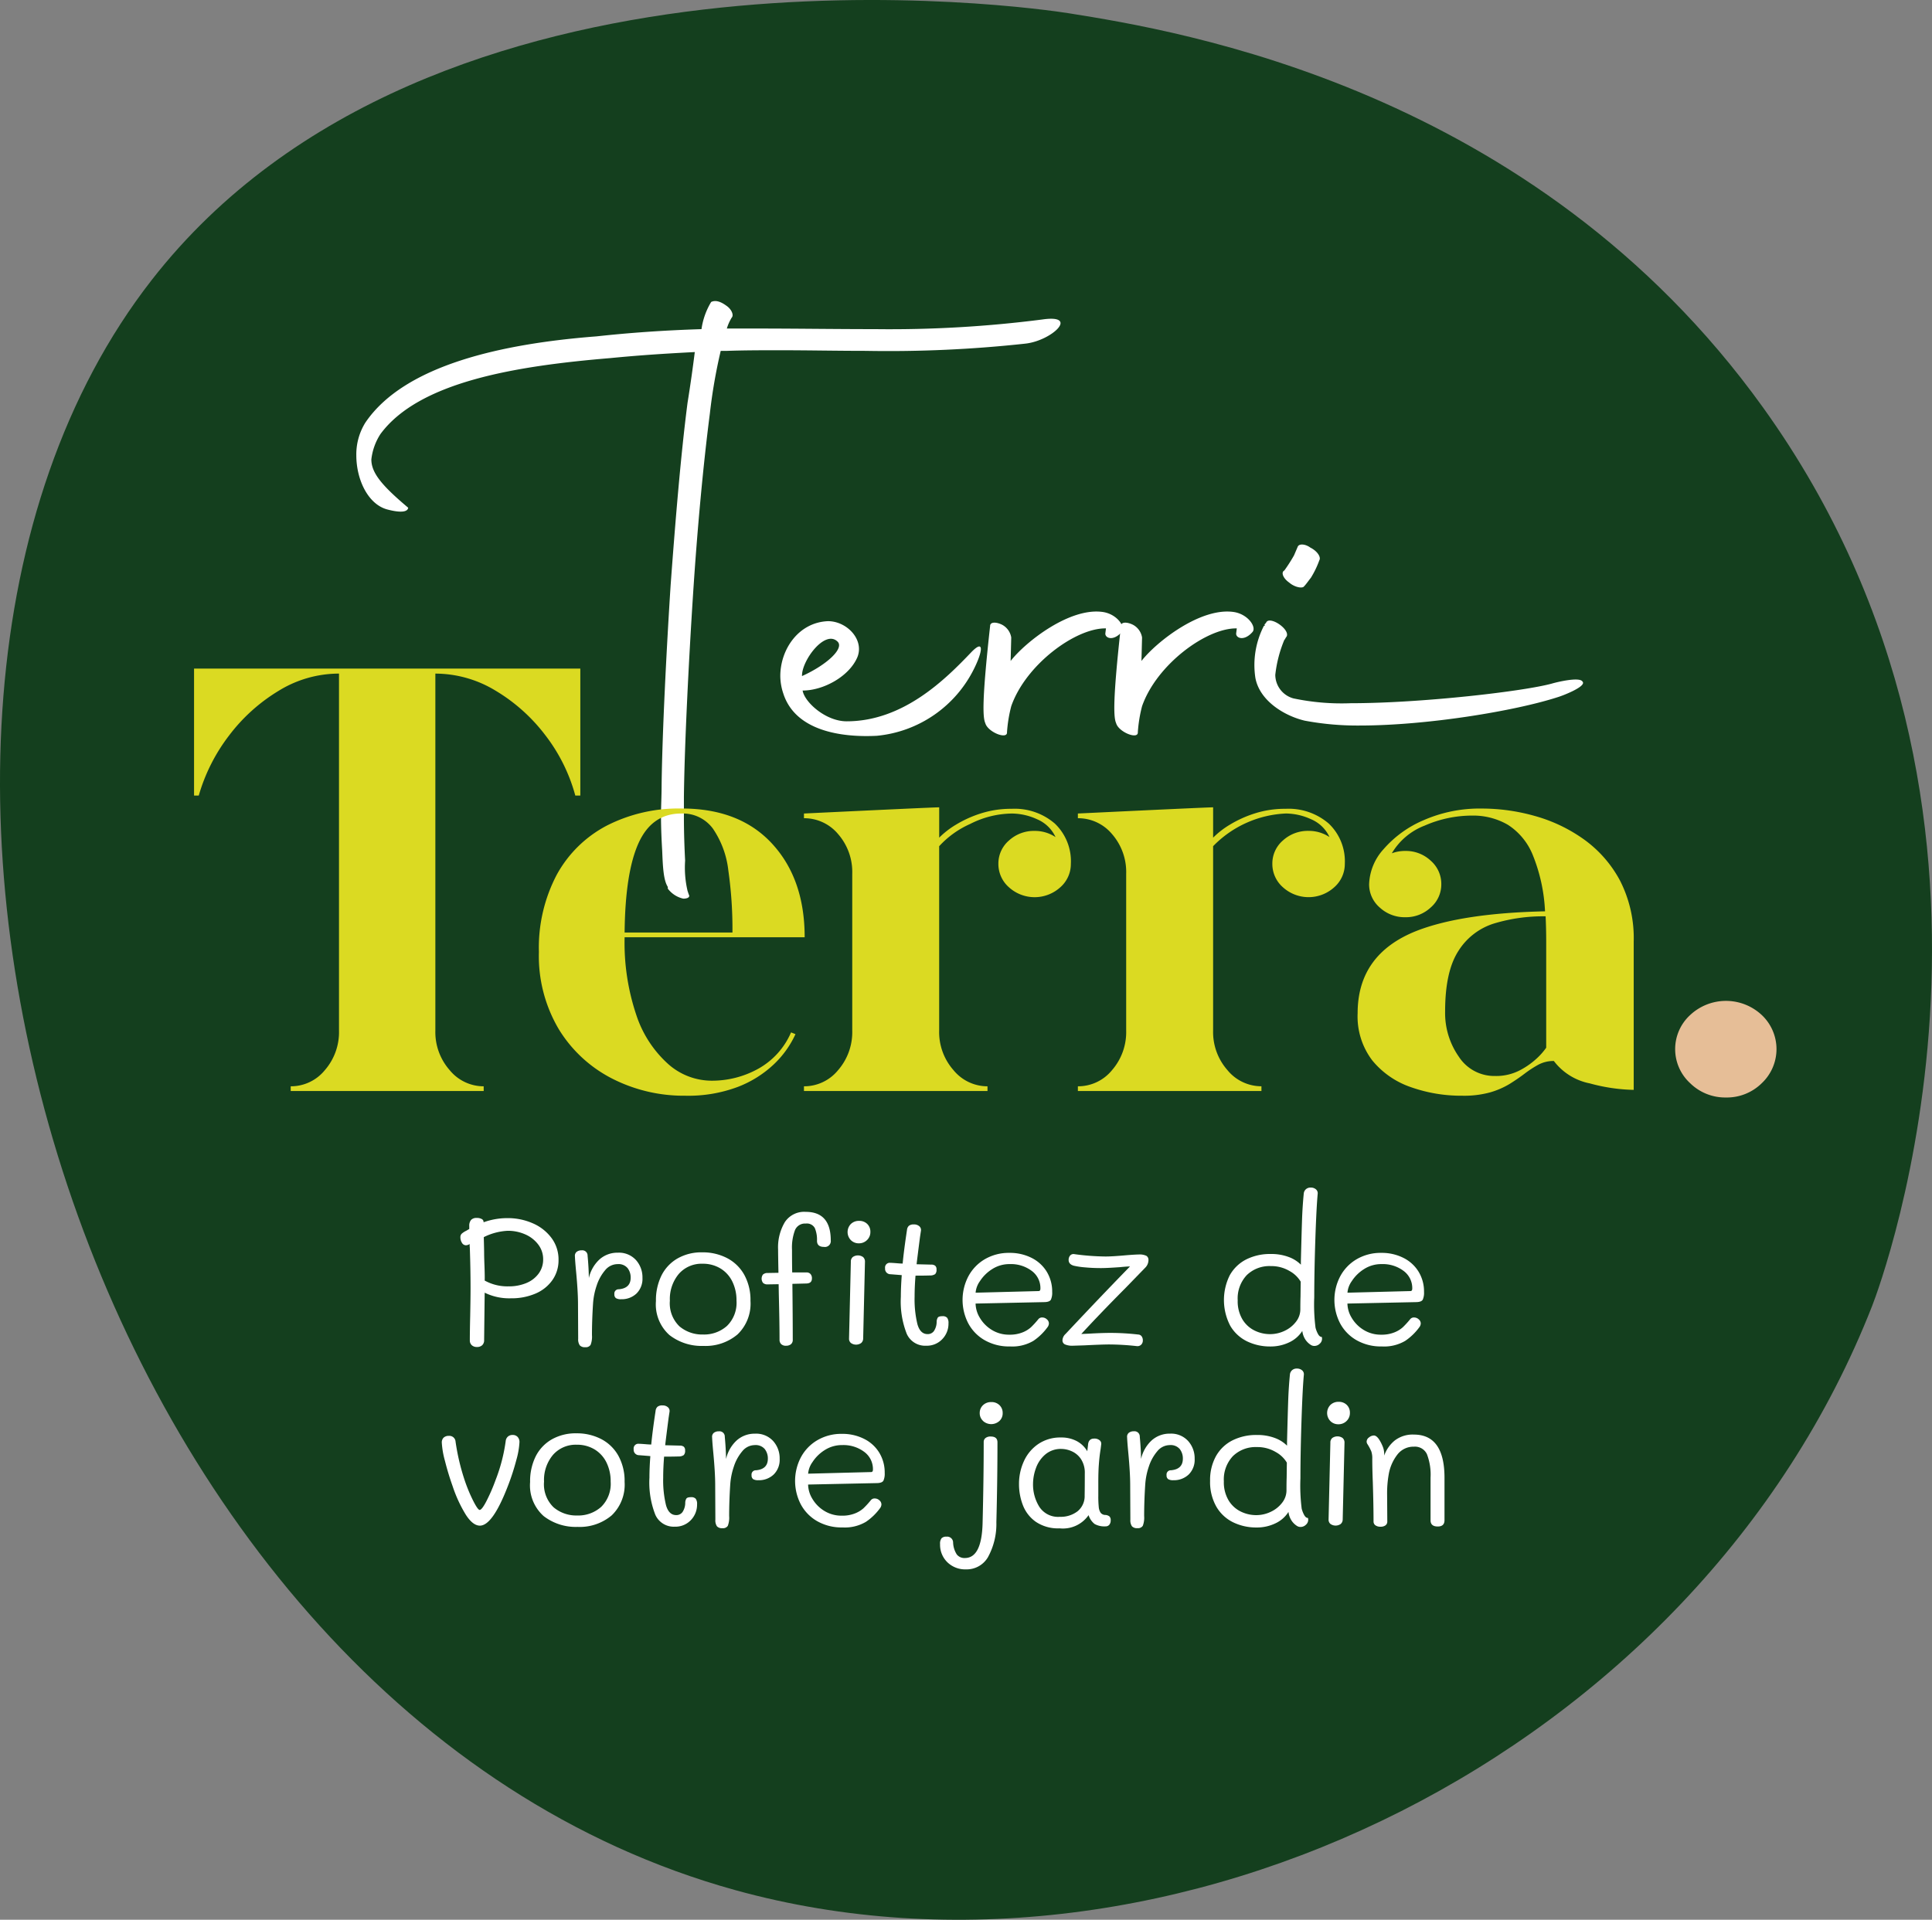
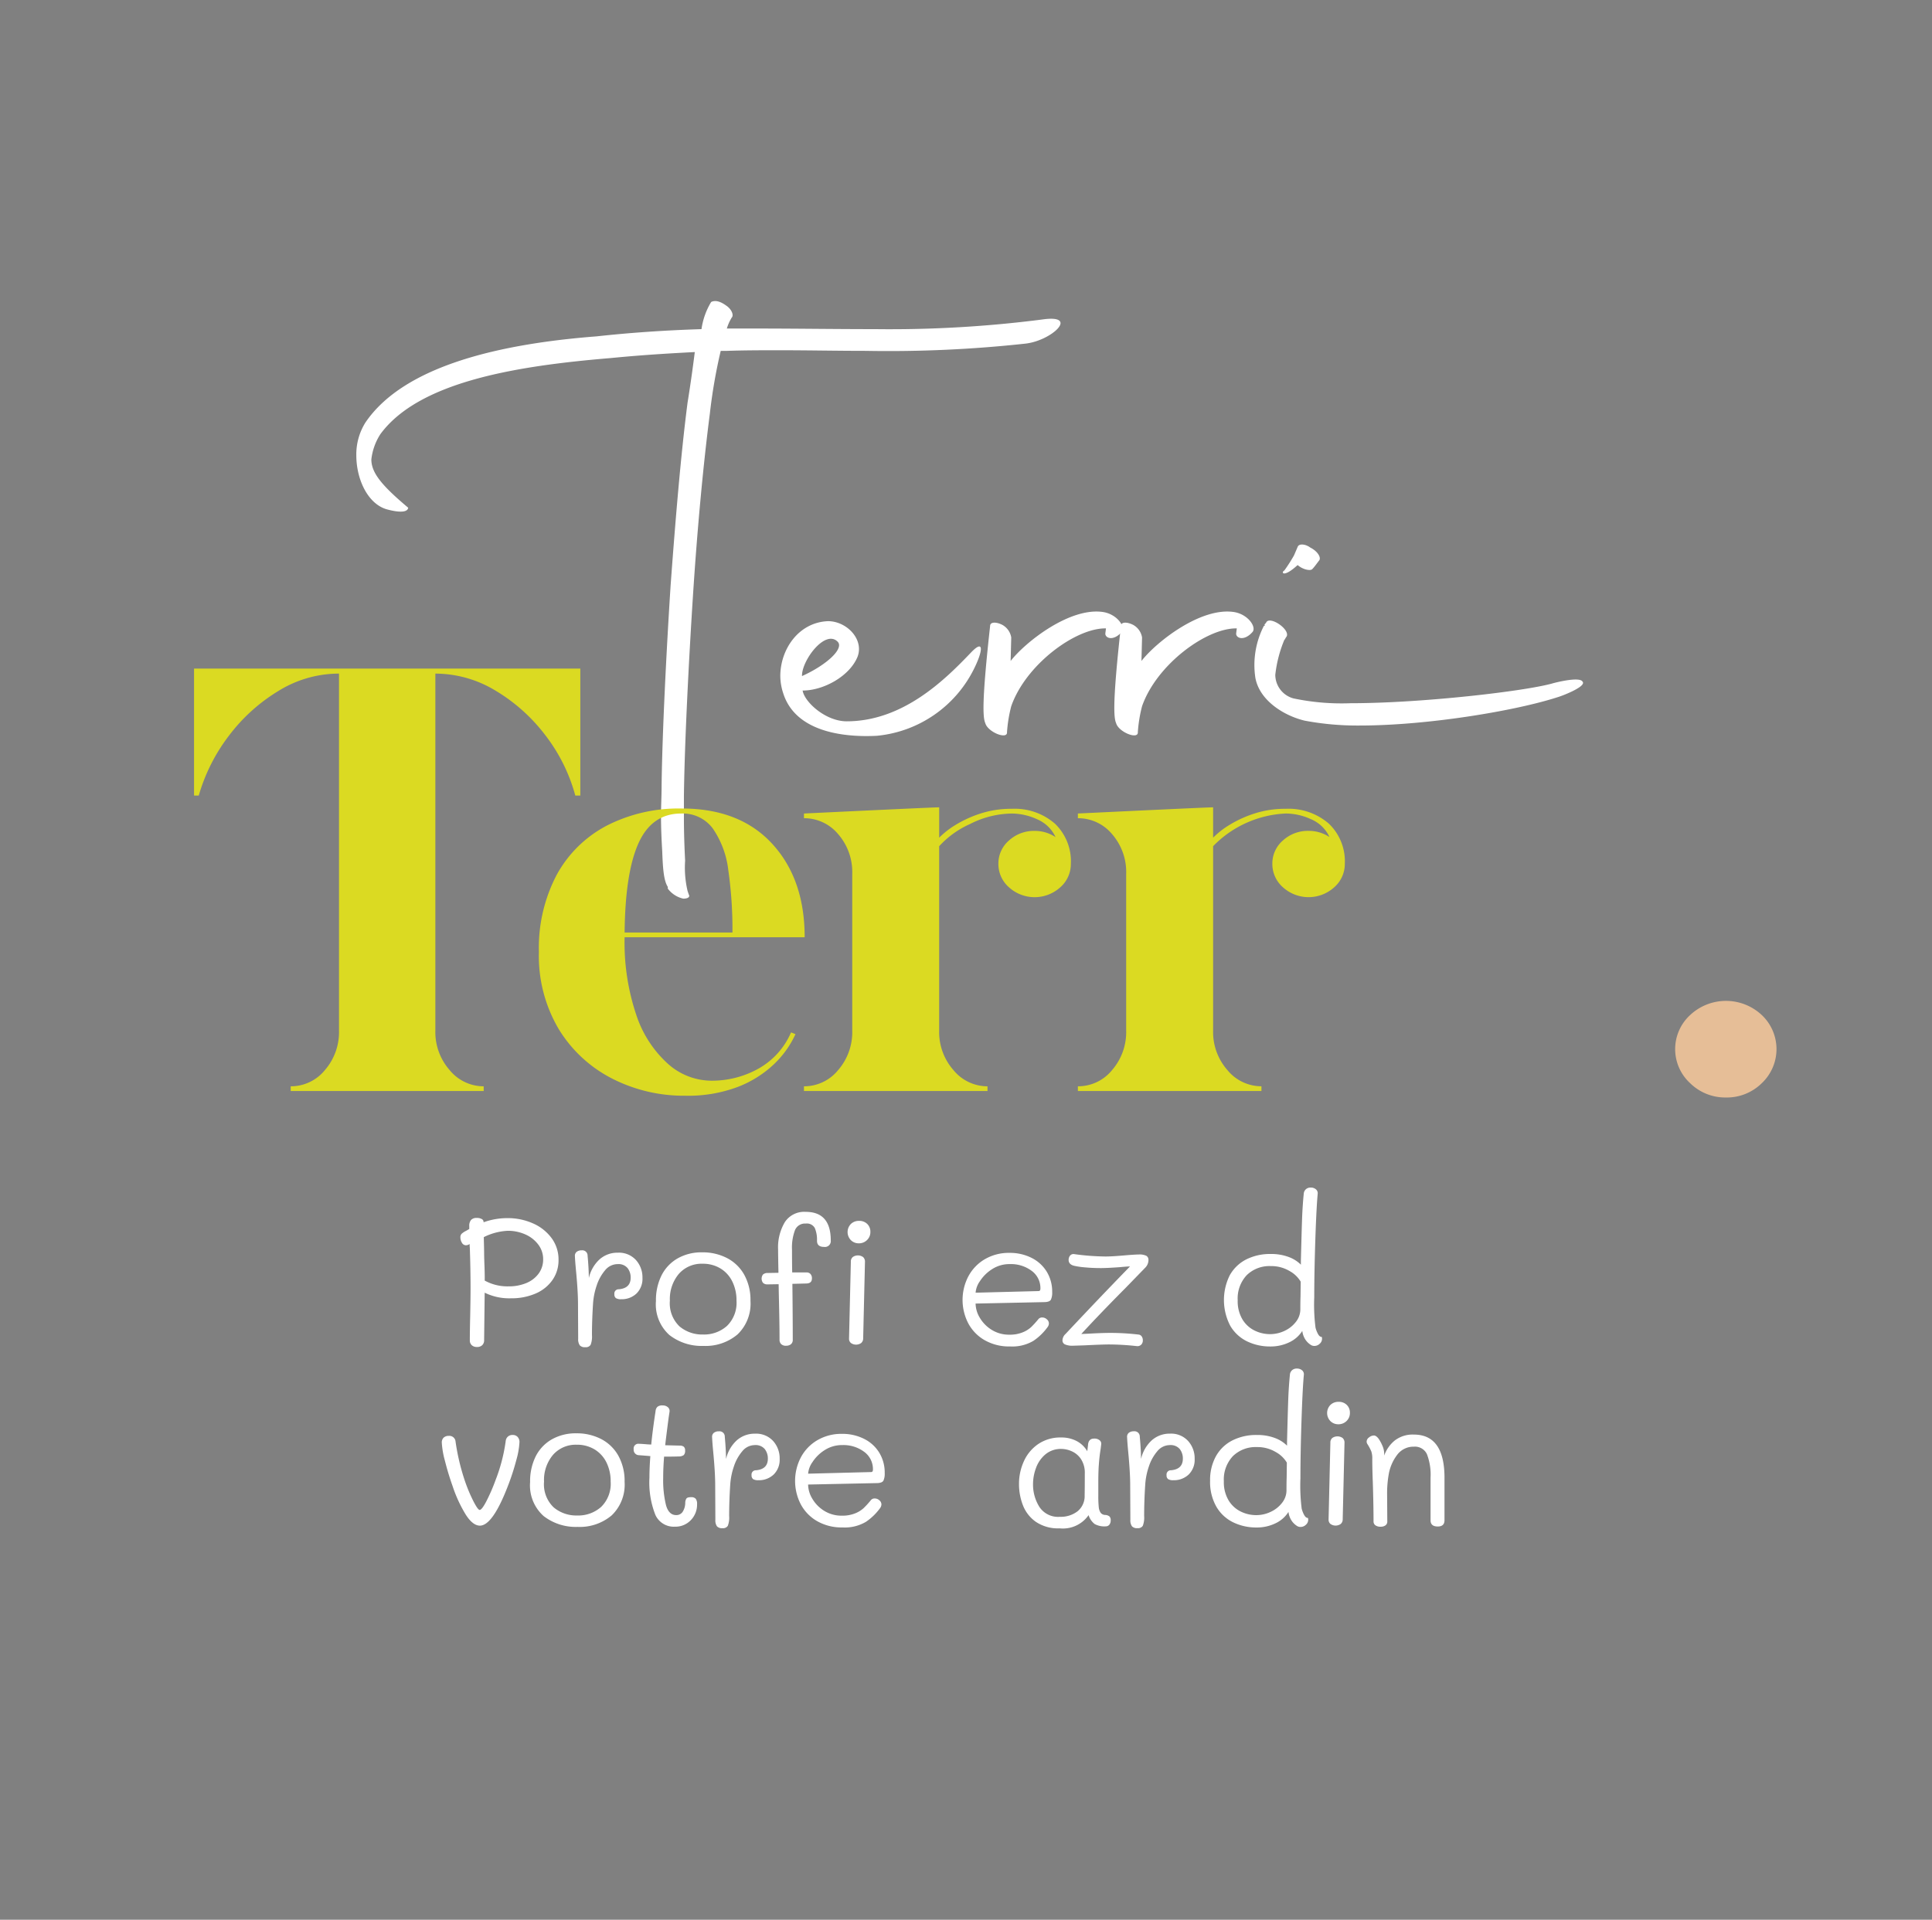
<svg xmlns="http://www.w3.org/2000/svg" width="246.475" height="244.965" viewBox="0 0 246.475 244.965">
  <rect x="0" y="0" width="246.475" height="244.965" fill="#808080" stroke="none" />
  <g id="Groupe_4" data-name="Groupe 4" transform="translate(-88.835 -59.069)">
-     <path id="Tracé_1" data-name="Tracé 1" d="M313.762,111.076c-29.322-40.84-74.709-48.1-88.592-50.318-4.186-.67-81.2-11.93-117.009,34.076-44.625,57.335-8.74,182.4,74.477,205.418,55.526,15.357,122.615-17.349,145.035-74.542C328.864,222.671,351.067,163.032,313.762,111.076Z" fill="#143f1e" />
    <g id="Groupe_1" data-name="Groupe 1">
      <path id="Tracé_2" data-name="Tracé 2" d="M156.8,215.163a5.868,5.868,0,0,1,2.39,1.871,4.582,4.582,0,0,1,.9,2.806,4.378,4.378,0,0,1-.785,2.575,5.022,5.022,0,0,1-2.16,1.72,7.731,7.731,0,0,1-3.129.6,7.13,7.13,0,0,1-3.348-.716l-.07,6.05a.852.852,0,0,1-.242.647.918.918,0,0,1-.659.231.947.947,0,0,1-.681-.231.819.819,0,0,1-.243-.624q0-1.061.047-3.14.045-2.217.046-3.51,0-2.379-.093-5.15a3.859,3.859,0,0,1-.022-.485l-.07.046a.915.915,0,0,1-.393.115.591.591,0,0,1-.519-.312,1.332,1.332,0,0,1-.2-.727.592.592,0,0,1,.185-.451,2.434,2.434,0,0,1,.555-.358l.393-.23v-.37a1.138,1.138,0,0,1,.23-.785.924.924,0,0,1,.716-.254,1.252,1.252,0,0,1,.646.139.416.416,0,0,1,.232.369v.046a8.946,8.946,0,0,1,3.048-.531A7.9,7.9,0,0,1,156.8,215.163Zm-.785,7.61a3.633,3.633,0,0,0,1.559-1.224,3.011,3.011,0,0,0,.554-1.779,3.072,3.072,0,0,0-.624-1.893,4.127,4.127,0,0,0-1.651-1.293,5.43,5.43,0,0,0-2.252-.463,7.628,7.628,0,0,0-3.048.809q.045,1.617.046,2.125t.046,1.616q.046,1.363.024,1.8a5.985,5.985,0,0,0,3.025.74A5.764,5.764,0,0,0,156.019,222.773Z" fill="#fff" />
      <path id="Tracé_3" data-name="Tracé 3" d="M169.966,219.852a3.3,3.3,0,0,1,.831,2.274,2.631,2.631,0,0,1-.762,2,2.727,2.727,0,0,1-1.963.727,1.18,1.18,0,0,1-.658-.138.582.582,0,0,1-.2-.508.545.545,0,0,1,.578-.624q1.5-.138,1.5-1.478a1.942,1.942,0,0,0-.393-1.224,1.5,1.5,0,0,0-1.27-.508,2.066,2.066,0,0,0-1.6.785,5.746,5.746,0,0,0-1.074,1.952,8.864,8.864,0,0,0-.462,2.3q-.138,2.124-.138,4.018a2.9,2.9,0,0,1-.173,1.247.72.72,0,0,1-.681.3.865.865,0,0,1-.705-.242,1.367,1.367,0,0,1-.2-.843l-.022-4.411q0-1.526-.231-4.018-.14-1.457-.162-2.079a.644.644,0,0,1,.208-.566.972.972,0,0,1,.646-.2.671.671,0,0,1,.762.692q.14,1.457.162,2.841a4.594,4.594,0,0,1,1.363-2.379,3.407,3.407,0,0,1,2.332-.854A2.93,2.93,0,0,1,169.966,219.852Z" fill="#fff" />
      <path id="Tracé_4" data-name="Tracé 4" d="M174.238,229.424a5.242,5.242,0,0,1-1.721-4.342,7.109,7.109,0,0,1,.7-3.244,5.183,5.183,0,0,1,2.044-2.183,6.148,6.148,0,0,1,3.164-.785,6.735,6.735,0,0,1,3.152.727,5.309,5.309,0,0,1,2.2,2.125,6.632,6.632,0,0,1,.8,3.337,5.431,5.431,0,0,1-1.651,4.284,6.311,6.311,0,0,1-4.353,1.467A6.679,6.679,0,0,1,174.238,229.424Zm7.343-1.166a4.121,4.121,0,0,0,1.213-3.222,5.391,5.391,0,0,0-.543-2.46,3.99,3.99,0,0,0-1.524-1.662,4.292,4.292,0,0,0-2.252-.589,3.853,3.853,0,0,0-3.036,1.293,4.973,4.973,0,0,0-1.144,3.418,4.073,4.073,0,0,0,1.224,3.28,4.484,4.484,0,0,0,3,1.039A4.389,4.389,0,0,0,181.581,228.258Z" fill="#fff" />
      <path id="Tracé_5" data-name="Tracé 5" d="M194.819,217.346a.746.746,0,0,1-.855.831q-.9,0-.9-.785a3.83,3.83,0,0,0-.277-1.617,1.152,1.152,0,0,0-1.155-.577,1.381,1.381,0,0,0-1.374.831,6.318,6.318,0,0,0-.382,2.517q0,1.779.024,2.887h1.824a.663.663,0,0,1,.508.2.8.8,0,0,1,.185.565q0,.624-.693.647l-1.8.046q.047,4.343.047,7.113a.708.708,0,0,1-.242.6.986.986,0,0,1-.613.184.847.847,0,0,1-.623-.207.748.748,0,0,1-.208-.555q0-2.124-.093-5.819l-.022-1.271-1.386.023a.827.827,0,0,1-.6-.184.9.9,0,0,1-.022-1.063.834.834,0,0,1,.6-.207l1.385-.023q-.046-2.264-.046-2.957a6.283,6.283,0,0,1,.867-3.521,2.953,2.953,0,0,1,2.643-1.3Q194.819,213.7,194.819,217.346Zm2.563-.035a1.478,1.478,0,0,1,0-2.056,1.462,1.462,0,0,1,1.063-.4,1.416,1.416,0,0,1,1.028.393,1.36,1.36,0,0,1,.4,1.016,1.389,1.389,0,0,1-.428,1.039,1.446,1.446,0,0,1-1.051.416A1.4,1.4,0,0,1,197.382,217.311Zm.012,13.129a.691.691,0,0,1-.243-.554l.231-9.815a.745.745,0,0,1,.243-.6,1.14,1.14,0,0,1,1.316,0,.776.776,0,0,1,.242.623l-.23,9.792a.749.749,0,0,1-.266.565,1.133,1.133,0,0,1-1.293-.011Z" fill="#fff" />
-       <path id="Tracé_6" data-name="Tracé 6" d="M209.666,227.218a1.089,1.089,0,0,1,.172.705,2.827,2.827,0,0,1-.8,2.032,2.708,2.708,0,0,1-2.044.831,2.567,2.567,0,0,1-2.483-1.524,11.268,11.268,0,0,1-.75-4.734q0-1.2.115-2.748c-.169-.016-.647-.054-1.431-.116a.686.686,0,0,1-.694-.762.6.6,0,0,1,.67-.693q.185,0,.786.047c.338.031.6.046.784.046q.162-1.71.555-4.3a.809.809,0,0,1,.242-.519.947.947,0,0,1,.635-.174,1,1,0,0,1,.693.231.63.63,0,0,1,.209.577l-.116.763q-.347,2.679-.439,3.51l1.848.046a.814.814,0,0,1,.519.139.587.587,0,0,1,.173.485.765.765,0,0,1-.173.589,1.125,1.125,0,0,1-.658.173q-.717.022-1.848.023-.115,1.455-.115,2.679a13.492,13.492,0,0,0,.358,3.51q.357,1.271,1.3,1.27a.964.964,0,0,0,.808-.392,2.144,2.144,0,0,0,.347-1.178,1.045,1.045,0,0,1,.149-.543q.128-.173.589-.173A.759.759,0,0,1,209.666,227.218Z" fill="#fff" />
      <path id="Tracé_7" data-name="Tracé 7" d="M214.419,230.059a5.4,5.4,0,0,1-2.079-2.171,6.5,6.5,0,0,1,.035-5.958,5.558,5.558,0,0,1,2.1-2.183,6.048,6.048,0,0,1,3.141-.808,6.129,6.129,0,0,1,2.818.635,4.743,4.743,0,0,1,1.939,1.767,4.853,4.853,0,0,1,.694,2.587,2.145,2.145,0,0,1-.163.981c-.107.193-.377.3-.808.312l-8.8.185a3.606,3.606,0,0,0,.531,1.8,4.461,4.461,0,0,0,1.513,1.547,4.149,4.149,0,0,0,2.275.624,4.3,4.3,0,0,0,1.663-.289,3.584,3.584,0,0,0,1.085-.658,11.689,11.689,0,0,0,.947-1.039.6.6,0,0,1,.508-.208.85.85,0,0,1,.566.231.688.688,0,0,1,.265.531.842.842,0,0,1-.184.485,7.225,7.225,0,0,1-1.79,1.732,5.286,5.286,0,0,1-2.991.716A6.252,6.252,0,0,1,214.419,230.059Zm6.916-6.247c.154,0,.231-.108.231-.323a2.724,2.724,0,0,0-1.109-2.252,4.4,4.4,0,0,0-2.794-.866,4.055,4.055,0,0,0-2.263.647,5.038,5.038,0,0,0-1.547,1.524,2.947,2.947,0,0,0-.555,1.478Z" fill="#fff" />
      <path id="Tracé_8" data-name="Tracé 8" d="M230.338,230.625q-.877,0-3.186.115l-1.456.046a2.332,2.332,0,0,1-.981-.161.549.549,0,0,1-.335-.532,1.154,1.154,0,0,1,.392-.808q4.5-4.8,8.222-8.614-.392,0-1.316.093-1.617.115-2.379.115-1.086,0-2.055-.092a9.667,9.667,0,0,1-1.409-.208q-.669-.185-.67-.739a.858.858,0,0,1,.185-.555.57.57,0,0,1,.555-.184,31.082,31.082,0,0,0,3.972.3q.876,0,2.655-.162,1.155-.092,1.548-.092a2.011,2.011,0,0,1,1.016.173.613.613,0,0,1,.254.543,1.383,1.383,0,0,1-.416.97L232.44,223.4q-3.325,3.35-5.658,5.889l1.039-.046q1.57-.092,2.7-.092a30.727,30.727,0,0,1,3.534.208.553.553,0,0,1,.427.231.843.843,0,0,1,.15.507.748.748,0,0,1-.208.555.683.683,0,0,1-.555.185A32.836,32.836,0,0,0,230.338,230.625Z" fill="#fff" />
      <path id="Tracé_9" data-name="Tracé 9" d="M247.936,230.232a5.019,5.019,0,0,1-2.148-1.986,7.1,7.1,0,0,1-.07-6.443,5,5,0,0,1,2.09-2.021,6.736,6.736,0,0,1,3.153-.7,6.266,6.266,0,0,1,2.275.381,4.273,4.273,0,0,1,1.559.981v-.485q.092-3.626.149-5.288t.22-3.326a.849.849,0,0,1,.277-.531.866.866,0,0,1,.6-.208.987.987,0,0,1,.669.219.652.652,0,0,1,.231.566q-.162,1.688-.3,5.8T256.5,224.6a23.229,23.229,0,0,0,.162,3.88,3.5,3.5,0,0,0,.335.843q.2.334.427.335c.046,0,.07.085.07.254a.834.834,0,0,1-.3.623.967.967,0,0,1-.67.278.81.81,0,0,1-.439-.116,2.379,2.379,0,0,1-.659-.612,2.53,2.53,0,0,1-.45-1.189,3.945,3.945,0,0,1-1.662,1.455,5.453,5.453,0,0,1-2.426.531A6.709,6.709,0,0,1,247.936,230.232Zm4.792-1.351a3.89,3.89,0,0,0,1.443-1.155,2.558,2.558,0,0,0,.554-1.582q0-1.016.023-1.616l.023-1.917a3.723,3.723,0,0,0-1.432-1.363,4.534,4.534,0,0,0-2.378-.623,4.152,4.152,0,0,0-3.072,1.155,4.338,4.338,0,0,0-1.154,3.21,4.512,4.512,0,0,0,.612,2.448,3.72,3.72,0,0,0,1.559,1.42,4.466,4.466,0,0,0,1.939.45A4.293,4.293,0,0,0,252.728,228.881Z" fill="#fff" />
-       <path id="Tracé_10" data-name="Tracé 10" d="M261.857,230.059a5.411,5.411,0,0,1-2.079-2.171,6.5,6.5,0,0,1,.035-5.958,5.558,5.558,0,0,1,2.1-2.183,6.051,6.051,0,0,1,3.142-.808,6.127,6.127,0,0,1,2.817.635,4.743,4.743,0,0,1,1.939,1.767,4.844,4.844,0,0,1,.694,2.587,2.145,2.145,0,0,1-.163.981c-.107.193-.377.3-.808.312l-8.8.185a3.6,3.6,0,0,0,.531,1.8,4.452,4.452,0,0,0,1.513,1.547,4.146,4.146,0,0,0,2.275.624,4.3,4.3,0,0,0,1.662-.289,3.584,3.584,0,0,0,1.085-.658,11.83,11.83,0,0,0,.948-1.039.6.6,0,0,1,.507-.208.855.855,0,0,1,.567.231.692.692,0,0,1,.265.531.837.837,0,0,1-.185.485,7.225,7.225,0,0,1-1.79,1.732,5.286,5.286,0,0,1-2.991.716A6.252,6.252,0,0,1,261.857,230.059Zm6.916-6.247c.154,0,.231-.108.231-.323a2.724,2.724,0,0,0-1.109-2.252,4.4,4.4,0,0,0-2.793-.866,4.056,4.056,0,0,0-2.264.647,5.038,5.038,0,0,0-1.547,1.524,2.944,2.944,0,0,0-.554,1.478Z" fill="#fff" />
      <path id="Tracé_11" data-name="Tracé 11" d="M148.279,252.38a17.336,17.336,0,0,1-1.7-3.672q-.576-1.617-.981-3.233a11,11,0,0,1-.4-2.31.845.845,0,0,1,.242-.658.946.946,0,0,1,.658-.219.791.791,0,0,1,.855.739,28.068,28.068,0,0,0,1.154,4.9,20.039,20.039,0,0,0,1.1,2.656q.589,1.155.819,1.155.279,0,.855-1.1a23.32,23.32,0,0,0,1.178-2.714,21.646,21.646,0,0,0,1.293-4.988.871.871,0,0,1,.277-.554.862.862,0,0,1,.6-.208.83.83,0,0,1,.646.254.957.957,0,0,1,.231.67,10.3,10.3,0,0,1-.4,2.274,30.385,30.385,0,0,1-1.05,3.245q-1.964,5.127-3.6,5.127Q149.167,253.742,148.279,252.38Z" fill="#fff" />
      <path id="Tracé_12" data-name="Tracé 12" d="M158.184,252.518a5.242,5.242,0,0,1-1.721-4.342,7.112,7.112,0,0,1,.7-3.244,5.183,5.183,0,0,1,2.044-2.183,6.15,6.15,0,0,1,3.164-.785,6.731,6.731,0,0,1,3.153.728,5.31,5.31,0,0,1,2.194,2.124,6.632,6.632,0,0,1,.8,3.337,5.43,5.43,0,0,1-1.651,4.284,6.311,6.311,0,0,1-4.353,1.467A6.679,6.679,0,0,1,158.184,252.518Zm7.344-1.166a4.124,4.124,0,0,0,1.212-3.222,5.407,5.407,0,0,0-.542-2.46,4,4,0,0,0-1.525-1.662,4.289,4.289,0,0,0-2.252-.589,3.853,3.853,0,0,0-3.036,1.293,4.975,4.975,0,0,0-1.144,3.418,4.072,4.072,0,0,0,1.224,3.28,4.484,4.484,0,0,0,3,1.039A4.388,4.388,0,0,0,165.528,251.352Z" fill="#fff" />
      <path id="Tracé_13" data-name="Tracé 13" d="M177.591,250.313a1.079,1.079,0,0,1,.173.7,2.833,2.833,0,0,1-.8,2.033,2.711,2.711,0,0,1-2.044.831,2.568,2.568,0,0,1-2.483-1.525,11.268,11.268,0,0,1-.75-4.734q0-1.2.115-2.748c-.169-.015-.647-.054-1.431-.115a.687.687,0,0,1-.694-.763.6.6,0,0,1,.67-.693q.185,0,.786.047c.338.031.6.046.784.046q.162-1.708.555-4.295a.809.809,0,0,1,.242-.52.947.947,0,0,1,.635-.174.991.991,0,0,1,.693.232.628.628,0,0,1,.209.577l-.116.762q-.347,2.679-.439,3.51l1.848.047a.82.82,0,0,1,.519.138.587.587,0,0,1,.173.485.765.765,0,0,1-.173.589,1.125,1.125,0,0,1-.658.173q-.717.024-1.848.023-.116,1.455-.115,2.679a13.506,13.506,0,0,0,.358,3.511q.357,1.269,1.3,1.27a.965.965,0,0,0,.808-.393,2.139,2.139,0,0,0,.347-1.178,1.038,1.038,0,0,1,.149-.542q.128-.174.589-.174A.751.751,0,0,1,177.591,250.313Z" fill="#fff" />
      <path id="Tracé_14" data-name="Tracé 14" d="M187.469,242.946a3.3,3.3,0,0,1,.831,2.274,2.631,2.631,0,0,1-.762,2,2.727,2.727,0,0,1-1.963.728,1.185,1.185,0,0,1-.659-.139.585.585,0,0,1-.2-.508.544.544,0,0,1,.578-.623q1.5-.14,1.5-1.479a1.942,1.942,0,0,0-.393-1.224,1.506,1.506,0,0,0-1.27-.508,2.064,2.064,0,0,0-1.6.786,5.731,5.731,0,0,0-1.074,1.951,8.865,8.865,0,0,0-.462,2.3q-.138,2.126-.138,4.018a2.9,2.9,0,0,1-.173,1.247.72.72,0,0,1-.681.3.862.862,0,0,1-.705-.242,1.367,1.367,0,0,1-.2-.843l-.022-4.411q0-1.524-.231-4.018-.14-1.455-.162-2.079a.644.644,0,0,1,.208-.566.972.972,0,0,1,.646-.2.671.671,0,0,1,.762.693q.138,1.455.162,2.84a4.587,4.587,0,0,1,1.363-2.378,3.408,3.408,0,0,1,2.332-.855A2.93,2.93,0,0,1,187.469,242.946Z" fill="#fff" />
      <path id="Tracé_15" data-name="Tracé 15" d="M193.052,253.153a5.409,5.409,0,0,1-2.078-2.171,6.5,6.5,0,0,1,.035-5.958,5.549,5.549,0,0,1,2.1-2.182,6.036,6.036,0,0,1,3.141-.809,6.109,6.109,0,0,1,2.817.636,4.731,4.731,0,0,1,1.94,1.766,4.856,4.856,0,0,1,.694,2.587,2.14,2.14,0,0,1-.163.981c-.107.193-.377.3-.808.312l-8.8.185a3.605,3.605,0,0,0,.531,1.8,4.472,4.472,0,0,0,1.513,1.548,4.156,4.156,0,0,0,2.275.623,4.3,4.3,0,0,0,1.663-.289,3.564,3.564,0,0,0,1.085-.658,11.682,11.682,0,0,0,.947-1.039.6.6,0,0,1,.508-.208.85.85,0,0,1,.566.231.688.688,0,0,1,.265.531.84.84,0,0,1-.184.485,7.225,7.225,0,0,1-1.79,1.732,5.278,5.278,0,0,1-2.991.716A6.259,6.259,0,0,1,193.052,253.153Zm6.917-6.247c.154,0,.231-.107.231-.323a2.724,2.724,0,0,0-1.109-2.252,4.4,4.4,0,0,0-2.794-.866,4.055,4.055,0,0,0-2.263.647,5.038,5.038,0,0,0-1.547,1.524,2.947,2.947,0,0,0-.555,1.478Z" fill="#fff" />
-       <path id="Tracé_16" data-name="Tracé 16" d="M209.7,258.419a3.105,3.105,0,0,1-.935-2.321,1.123,1.123,0,0,1,.185-.739.8.8,0,0,1,.623-.208.758.758,0,0,1,.855.762,3.016,3.016,0,0,0,.473,1.513,1.237,1.237,0,0,0,1.028.45q2.171,0,2.263-4.55.14-5.611.139-10.253a.636.636,0,0,1,.219-.5,1,1,0,0,1,.681-.2q.855,0,.855.739,0,4.9-.139,10.207a8.8,8.8,0,0,1-1.085,4.469,3.147,3.147,0,0,1-2.795,1.536A3.253,3.253,0,0,1,209.7,258.419Zm4.55-18.037a1.324,1.324,0,0,1-.427-1,1.347,1.347,0,0,1,.415-1.005,1.464,1.464,0,0,1,1.063-.4,1.422,1.422,0,0,1,1.05.4,1.361,1.361,0,0,1,.4,1.005,1.317,1.317,0,0,1-.427,1.016,1.557,1.557,0,0,1-2.079-.012Z" fill="#fff" />
      <path id="Tracé_17" data-name="Tracé 17" d="M230.369,252.564a.653.653,0,0,1,.162.509.842.842,0,0,1-.173.554.589.589,0,0,1-.474.208,2.554,2.554,0,0,1-1.4-.3,2.322,2.322,0,0,1-.773-1.131,3.99,3.99,0,0,1-3.7,1.685,5.054,5.054,0,0,1-3.025-.831,4.61,4.61,0,0,1-1.651-2.113,7.424,7.424,0,0,1-.5-2.714,6.9,6.9,0,0,1,.624-2.909,5.254,5.254,0,0,1,1.836-2.194,4.992,4.992,0,0,1,2.9-.832,4.165,4.165,0,0,1,2.009.462,3.39,3.39,0,0,1,1.34,1.294l.092-.763q.047-.854.785-.854a1.015,1.015,0,0,1,.7.219.554.554,0,0,1,.2.52l-.07.577q-.162.971-.231,2.009-.069.879-.068,2.356v1.594a13.262,13.262,0,0,0,.057,1.466,1.546,1.546,0,0,0,.242.727.774.774,0,0,0,.624.278A.95.95,0,0,1,230.369,252.564Zm-3.141-5.473a3.179,3.179,0,0,0-.485-1.836,2.755,2.755,0,0,0-1.178-1,3.3,3.3,0,0,0-1.316-.3,3.058,3.058,0,0,0-2.044.693,4.054,4.054,0,0,0-1.2,1.732,5.943,5.943,0,0,0-.381,2.055,5.373,5.373,0,0,0,.8,2.9,2.848,2.848,0,0,0,2.621,1.282,3.512,3.512,0,0,0,2.252-.7,2.486,2.486,0,0,0,.912-2.02Q227.228,248.8,227.228,247.091Z" fill="#fff" />
      <path id="Tracé_18" data-name="Tracé 18" d="M240.412,242.946a3.3,3.3,0,0,1,.831,2.274,2.631,2.631,0,0,1-.762,2,2.727,2.727,0,0,1-1.963.728,1.179,1.179,0,0,1-.658-.139.582.582,0,0,1-.2-.508.544.544,0,0,1,.578-.623q1.5-.14,1.5-1.479a1.942,1.942,0,0,0-.393-1.224,1.506,1.506,0,0,0-1.27-.508,2.064,2.064,0,0,0-1.6.786A5.732,5.732,0,0,0,235.4,246.2a8.864,8.864,0,0,0-.462,2.3q-.138,2.126-.138,4.018a2.9,2.9,0,0,1-.173,1.247.72.72,0,0,1-.681.3.863.863,0,0,1-.705-.242,1.367,1.367,0,0,1-.2-.843l-.022-4.411q0-1.524-.231-4.018-.14-1.455-.162-2.079a.644.644,0,0,1,.208-.566.972.972,0,0,1,.646-.2.671.671,0,0,1,.762.693q.14,1.455.162,2.84a4.587,4.587,0,0,1,1.363-2.378,3.408,3.408,0,0,1,2.332-.855A2.93,2.93,0,0,1,240.412,242.946Z" fill="#fff" />
      <path id="Tracé_19" data-name="Tracé 19" d="M246.169,253.326a5.03,5.03,0,0,1-2.148-1.986,6.332,6.332,0,0,1-.808-3.325,6.267,6.267,0,0,1,.739-3.118,4.986,4.986,0,0,1,2.09-2.021,6.732,6.732,0,0,1,3.152-.7,6.266,6.266,0,0,1,2.275.381,4.261,4.261,0,0,1,1.559.982v-.485q.092-3.626.15-5.289t.22-3.326a.851.851,0,0,1,.277-.531.862.862,0,0,1,.6-.208.988.988,0,0,1,.669.22.65.65,0,0,1,.232.565q-.163,1.688-.3,5.8t-.139,7.413a23.272,23.272,0,0,0,.161,3.88,3.462,3.462,0,0,0,.336.843q.2.334.426.335c.046,0,.07.085.07.254a.837.837,0,0,1-.3.624.966.966,0,0,1-.67.277.8.8,0,0,1-.439-.116,2.334,2.334,0,0,1-.658-.612,2.526,2.526,0,0,1-.451-1.189,3.939,3.939,0,0,1-1.662,1.455,5.449,5.449,0,0,1-2.425.531A6.7,6.7,0,0,1,246.169,253.326Zm4.792-1.351a3.888,3.888,0,0,0,1.443-1.154,2.555,2.555,0,0,0,.555-1.582c0-.678.007-1.216.022-1.617l.024-1.917a3.729,3.729,0,0,0-1.432-1.362,4.532,4.532,0,0,0-2.379-.624,4.152,4.152,0,0,0-3.072,1.155,4.342,4.342,0,0,0-1.154,3.21,4.51,4.51,0,0,0,.612,2.448,3.719,3.719,0,0,0,1.559,1.42,4.457,4.457,0,0,0,1.94.451A4.279,4.279,0,0,0,250.961,251.975Z" fill="#fff" />
      <path id="Tracé_20" data-name="Tracé 20" d="M258.558,240.4a1.479,1.479,0,0,1,0-2.055,1.461,1.461,0,0,1,1.063-.4,1.416,1.416,0,0,1,1.028.392,1.357,1.357,0,0,1,.4,1.016,1.392,1.392,0,0,1-.427,1.04,1.449,1.449,0,0,1-1.051.415A1.4,1.4,0,0,1,258.558,240.4Zm.013,13.129a.691.691,0,0,1-.243-.554l.23-9.815a.746.746,0,0,1,.243-.6,1.145,1.145,0,0,1,1.316,0,.774.774,0,0,1,.243.623l-.23,9.792a.754.754,0,0,1-.266.566,1.136,1.136,0,0,1-1.293-.012Z" fill="#fff" />
      <path id="Tracé_21" data-name="Tracé 21" d="M273.117,247.645v5.4q0,.807-.855.808c-.615,0-.924-.262-.924-.785v-5.451a7.282,7.282,0,0,0-.461-2.99,1.684,1.684,0,0,0-1.663-.959,2.584,2.584,0,0,0-2.079.97,5.693,5.693,0,0,0-1.131,2.54,13.927,13.927,0,0,0-.208,2.61l.023,3.418a.581.581,0,0,1-.231.5,1.012,1.012,0,0,1-.624.174,1.057,1.057,0,0,1-.67-.185.593.593,0,0,1-.23-.485q0-2.055-.093-5.011-.069-1.71-.068-3.026a2.691,2.691,0,0,0-.127-.912,6.261,6.261,0,0,0-.5-.935.568.568,0,0,1-.092-.324.674.674,0,0,1,.311-.52,1.006,1.006,0,0,1,.612-.242c.2,0,.408.147.623.439a5.055,5.055,0,0,1,.474.889,2.539,2.539,0,0,1,.22.982v.254a4.339,4.339,0,0,1,1.339-1.917,3.724,3.724,0,0,1,2.448-.762Q273.117,242.126,273.117,247.645Z" fill="#fff" />
    </g>
    <g id="Groupe_2" data-name="Groupe 2">
      <path id="Tracé_22" data-name="Tracé 22" d="M138.292,124.09c-2.464-.617-4-3.772-4-6.929A7.671,7.671,0,0,1,135.444,113c5-7.39,17.552-10.085,29.484-11.009,4.233-.461,8.545-.769,13.4-.923a9.145,9.145,0,0,1,1.232-3.464c.461-.231,1.077-.154,1.924.461.693.463,1,1.232.693,1.541a5.962,5.962,0,0,0-.616,1.385H185.4c5,0,10.008.077,15.089.077a152.373,152.373,0,0,0,21.324-1.232c4.773-.693,1.232,2.7-2.156,3.079a160.991,160.991,0,0,1-20.4.924c-3.618,0-7.314-.077-10.854-.077-2.31,0-4.619,0-6.775.077h-.847a68.005,68.005,0,0,0-1.386,8.006c-.846,6.544-1.616,14.858-2.155,23.25-.539,8.313-1.078,19.014-1.155,25.635v2.54c0,2.232.077,4.08.154,5.619a13.043,13.043,0,0,0,.308,3.849l.154.463c.231.385-.231.538-.692.538a3.4,3.4,0,0,1-2-1.308c.076-.077,0-.154,0-.231-.539-.847-.616-2.617-.693-4.542-.077-1.309-.154-2.849-.154-4.542,0-1.155.077-2.463.077-3.772.077-6.621.616-17.321,1.154-25.636.617-8.39,1.309-16.705,2.156-23.248.385-2.387.693-4.619.924-6.467-4.542.231-7.621.462-10.778.77-12.009,1-24.4,3-29.33,9.7a7.481,7.481,0,0,0-1.155,3.233c0,1.694,1.309,3.31,4.7,6.159C140.832,124.474,139.754,124.474,138.292,124.09Z" fill="#fff" />
      <path id="Tracé_23" data-name="Tracé 23" d="M188.767,147.569a7.148,7.148,0,0,1-.385-2.232c0-3.387,2.31-6.852,6.082-7.006,2.386,0,4.619,2.31,3.772,4.543-1,2.463-4.311,4.31-7.006,4.31.232,1.463,2.926,3.926,5.62,3.926,7.237,0,12.626-5.388,15.858-8.776,1.771-1.847,1.463-.077.386,2.079a15.466,15.466,0,0,1-12.395,8.545C196.157,153.189,190.307,152.342,188.767,147.569Zm2.386-2.232c3.234-1.463,5.39-3.541,4.543-4.388C194.079,139.332,191.076,143.412,191.153,145.337Z" fill="#fff" />
      <path id="Tracé_24" data-name="Tracé 24" d="M215.149,138.948c0-.54.77-.54,1.54-.155a2.247,2.247,0,0,1,1.155,1.617l-.077,3c1.924-2.463,7.621-6.928,11.855-6.236,1.77.308,2.848,1.926,2.309,2.541-1.078,1.232-2.156.77-2.079.154l.077-.616c-3.849-.077-10.238,4.619-12.085,9.931a17.866,17.866,0,0,0-.54,3.31c.077,1-2.463,0-2.771-1.155C214.225,150.649,214.071,148.647,215.149,138.948Z" fill="#fff" />
      <path id="Tracé_25" data-name="Tracé 25" d="M231.838,138.948c0-.54.77-.54,1.54-.155a2.245,2.245,0,0,1,1.155,1.617l-.077,3c1.924-2.463,7.621-6.928,11.855-6.236,1.771.308,2.849,1.926,2.309,2.541-1.078,1.232-2.156.77-2.079.154l.078-.616c-3.849-.077-10.239,4.619-12.086,9.931a17.812,17.812,0,0,0-.539,3.31c.077,1-2.463,0-2.772-1.155C230.914,150.649,230.76,148.647,231.838,138.948Z" fill="#fff" />
-       <path id="Tracé_26" data-name="Tracé 26" d="M253.84,148.185a29.856,29.856,0,0,0,7.314.616c9.083,0,22.325-1.54,25.788-2.541.54-.154,3.388-.846,3.773-.231.616.617-2.618,1.849-3.156,2-5.467,1.771-16.7,3.619-25.251,3.619a36.432,36.432,0,0,1-7.006-.617c-2.617-.615-5.773-2.54-6.312-5.465a10.915,10.915,0,0,1,1.078-6.62l.154-.077-.077-.078c.077-.154.23-.231.23-.308.463-.846,3,.847,2.619,1.771l-.155.231-.077.154-.077.077a16.166,16.166,0,0,0-1.155,4.465A3.139,3.139,0,0,0,253.84,148.185Zm-1.155-16.32a20.819,20.819,0,0,0,1.232-1.925l.462-1.077c.154-.463,1-.386,1.617.077.924.461,1.385,1.232,1.155,1.616a11.833,11.833,0,0,1-1.078,2.233c-.308.385-.617.846-.924,1.155-.308.231-1.232,0-1.847-.54C252.531,132.866,252.224,132.1,252.685,131.865Z" fill="#fff" />
+       <path id="Tracé_26" data-name="Tracé 26" d="M253.84,148.185a29.856,29.856,0,0,0,7.314.616c9.083,0,22.325-1.54,25.788-2.541.54-.154,3.388-.846,3.773-.231.616.617-2.618,1.849-3.156,2-5.467,1.771-16.7,3.619-25.251,3.619a36.432,36.432,0,0,1-7.006-.617c-2.617-.615-5.773-2.54-6.312-5.465a10.915,10.915,0,0,1,1.078-6.62l.154-.077-.077-.078c.077-.154.23-.231.23-.308.463-.846,3,.847,2.619,1.771l-.155.231-.077.154-.077.077a16.166,16.166,0,0,0-1.155,4.465A3.139,3.139,0,0,0,253.84,148.185Zm-1.155-16.32a20.819,20.819,0,0,0,1.232-1.925l.462-1.077c.154-.463,1-.386,1.617.077.924.461,1.385,1.232,1.155,1.616c-.308.385-.617.846-.924,1.155-.308.231-1.232,0-1.847-.54C252.531,132.866,252.224,132.1,252.685,131.865Z" fill="#fff" />
    </g>
    <g id="Groupe_3" data-name="Groupe 3">
      <path id="Tracé_27" data-name="Tracé 27" d="M150.543,198.284h-24.62v-.6a5.587,5.587,0,0,0,4.36-2.068,7.39,7.39,0,0,0,1.8-5.037V145.021a14.683,14.683,0,0,0-7.705,2.2,22.54,22.54,0,0,0-6.315,5.695,23.045,23.045,0,0,0-3.872,7.668h-.6v-16.2h49.278v16.2h-.639a22.023,22.023,0,0,0-3.815-7.687,22.319,22.319,0,0,0-6.353-5.695,14.827,14.827,0,0,0-7.686-2.18v45.557a7.342,7.342,0,0,0,1.823,5.037,5.6,5.6,0,0,0,4.341,2.068Z" fill="#dbda22" />
      <path id="Tracé_28" data-name="Tracé 28" d="M176.263,198.885a20.1,20.1,0,0,1-9.322-2.18,17.074,17.074,0,0,1-6.8-6.277,18.307,18.307,0,0,1-2.556-9.886,20.006,20.006,0,0,1,2.274-9.848,15.435,15.435,0,0,1,6.39-6.277,20.148,20.148,0,0,1,9.567-2.18q7.4,0,11.539,4.51t4.135,11.916H168.52a28.867,28.867,0,0,0,1.5,9.942,14.485,14.485,0,0,0,4.041,6.221,8.369,8.369,0,0,0,5.507,2.142,12.165,12.165,0,0,0,6.032-1.541,9.673,9.673,0,0,0,4.154-4.623l.564.225a12.431,12.431,0,0,1-2.725,3.816,13.982,13.982,0,0,1-4.624,2.913A17.959,17.959,0,0,1,176.263,198.885Zm6.014-20.824a52.853,52.853,0,0,0-.526-7.931,11.785,11.785,0,0,0-1.974-5.337,4.773,4.773,0,0,0-4.04-1.917q-3.722,0-5.432,3.759t-1.785,11.426Z" fill="#dbda22" />
      <path id="Tracé_29" data-name="Tracé 29" d="M214.817,198.284H191.4v-.6a5.587,5.587,0,0,0,4.36-2.068,7.39,7.39,0,0,0,1.8-5.037v-20a7.356,7.356,0,0,0-1.8-5.074,5.631,5.631,0,0,0-4.36-2.03v-.6q16.463-.789,17.253-.79v3.872a10.864,10.864,0,0,1,2.1-1.635,14.629,14.629,0,0,1,3.177-1.447,12.584,12.584,0,0,1,3.965-.6,7.831,7.831,0,0,1,5.507,1.88,6.642,6.642,0,0,1,2.048,5.149,3.951,3.951,0,0,1-1.353,2.989,4.876,4.876,0,0,1-6.54,0,3.951,3.951,0,0,1-1.353-2.989,3.875,3.875,0,0,1,1.353-2.988,4.71,4.71,0,0,1,3.27-1.222,4.767,4.767,0,0,1,2.669.79,4.531,4.531,0,0,0-2.349-2.274,7.814,7.814,0,0,0-3.214-.733,12.012,12.012,0,0,0-5.338,1.334,11.873,11.873,0,0,0-3.946,2.838v23.53a7.342,7.342,0,0,0,1.823,5.037,5.6,5.6,0,0,0,4.341,2.068Z" fill="#dbda22" />
      <path id="Tracé_30" data-name="Tracé 30" d="M249.764,198.284H226.346v-.6a5.588,5.588,0,0,0,4.361-2.068,7.4,7.4,0,0,0,1.8-5.037v-20a7.361,7.361,0,0,0-1.8-5.074,5.632,5.632,0,0,0-4.361-2.03v-.6q16.464-.789,17.253-.79v3.872a10.906,10.906,0,0,1,2.1-1.635,14.6,14.6,0,0,1,3.176-1.447,12.59,12.59,0,0,1,3.966-.6,7.833,7.833,0,0,1,5.507,1.88A6.642,6.642,0,0,1,260.4,169.3a3.951,3.951,0,0,1-1.353,2.989,4.876,4.876,0,0,1-6.54,0,3.951,3.951,0,0,1-1.353-2.989,3.875,3.875,0,0,1,1.353-2.988,4.71,4.71,0,0,1,3.27-1.222,4.767,4.767,0,0,1,2.669.79,4.533,4.533,0,0,0-2.35-2.274,7.81,7.81,0,0,0-3.213-.733,13.774,13.774,0,0,0-9.285,4.172v23.53a7.342,7.342,0,0,0,1.823,5.037,5.6,5.6,0,0,0,4.342,2.068Z" fill="#dbda22" />
-       <path id="Tracé_31" data-name="Tracé 31" d="M275.379,198.885a19.255,19.255,0,0,1-6.54-1.09,10.931,10.931,0,0,1-4.924-3.4,9.26,9.26,0,0,1-1.88-6.033q0-7.555,7.556-10.525,5.824-2.256,16.351-2.481a21.757,21.757,0,0,0-1.56-7.179,8.234,8.234,0,0,0-3.195-3.872,8.822,8.822,0,0,0-4.567-1.165,15.054,15.054,0,0,0-6.033,1.278,8.324,8.324,0,0,0-4.191,3.533,4.826,4.826,0,0,1,1.729-.3,4.62,4.62,0,0,1,3.232,1.241,3.932,3.932,0,0,1,1.353,3.007,3.89,3.89,0,0,1-1.353,2.969,4.62,4.62,0,0,1-3.232,1.241,4.671,4.671,0,0,1-3.271-1.241A3.89,3.89,0,0,1,263.5,171.9a7,7,0,0,1,1.842-4.473,14.05,14.05,0,0,1,5.112-3.7,17.815,17.815,0,0,1,7.443-1.485,24.916,24.916,0,0,1,6.784.958,19.928,19.928,0,0,1,6.24,2.989,15.371,15.371,0,0,1,4.586,5.243,16.129,16.129,0,0,1,1.748,7.8v18.907a22.75,22.75,0,0,1-5.6-.827,7.59,7.59,0,0,1-4.586-2.857,4.079,4.079,0,0,0-2.011.489,14.46,14.46,0,0,0-1.748,1.146q-.865.658-1.9,1.3a10.319,10.319,0,0,1-2.481,1.071A12.574,12.574,0,0,1,275.379,198.885Zm4.173-2.518a6.57,6.57,0,0,0,3.044-.658,9.818,9.818,0,0,0,2.161-1.466,8.434,8.434,0,0,0,1.335-1.485V179.227q0-1.655-.075-3.233a21.624,21.624,0,0,0-6.6.921,8.259,8.259,0,0,0-4.548,3.533q-1.674,2.614-1.673,7.687a9.709,9.709,0,0,0,1.748,5.77A5.394,5.394,0,0,0,279.552,196.367Z" fill="#dbda22" />
      <path id="Tracé_32" data-name="Tracé 32" d="M309.007,199.111a6.378,6.378,0,0,1-4.549-1.823,5.9,5.9,0,0,1,0-8.7,6.683,6.683,0,0,1,9.134,0,5.975,5.975,0,0,1,0,8.7A6.339,6.339,0,0,1,309.007,199.111Z" fill="#e6be97" />
    </g>
  </g>
</svg>